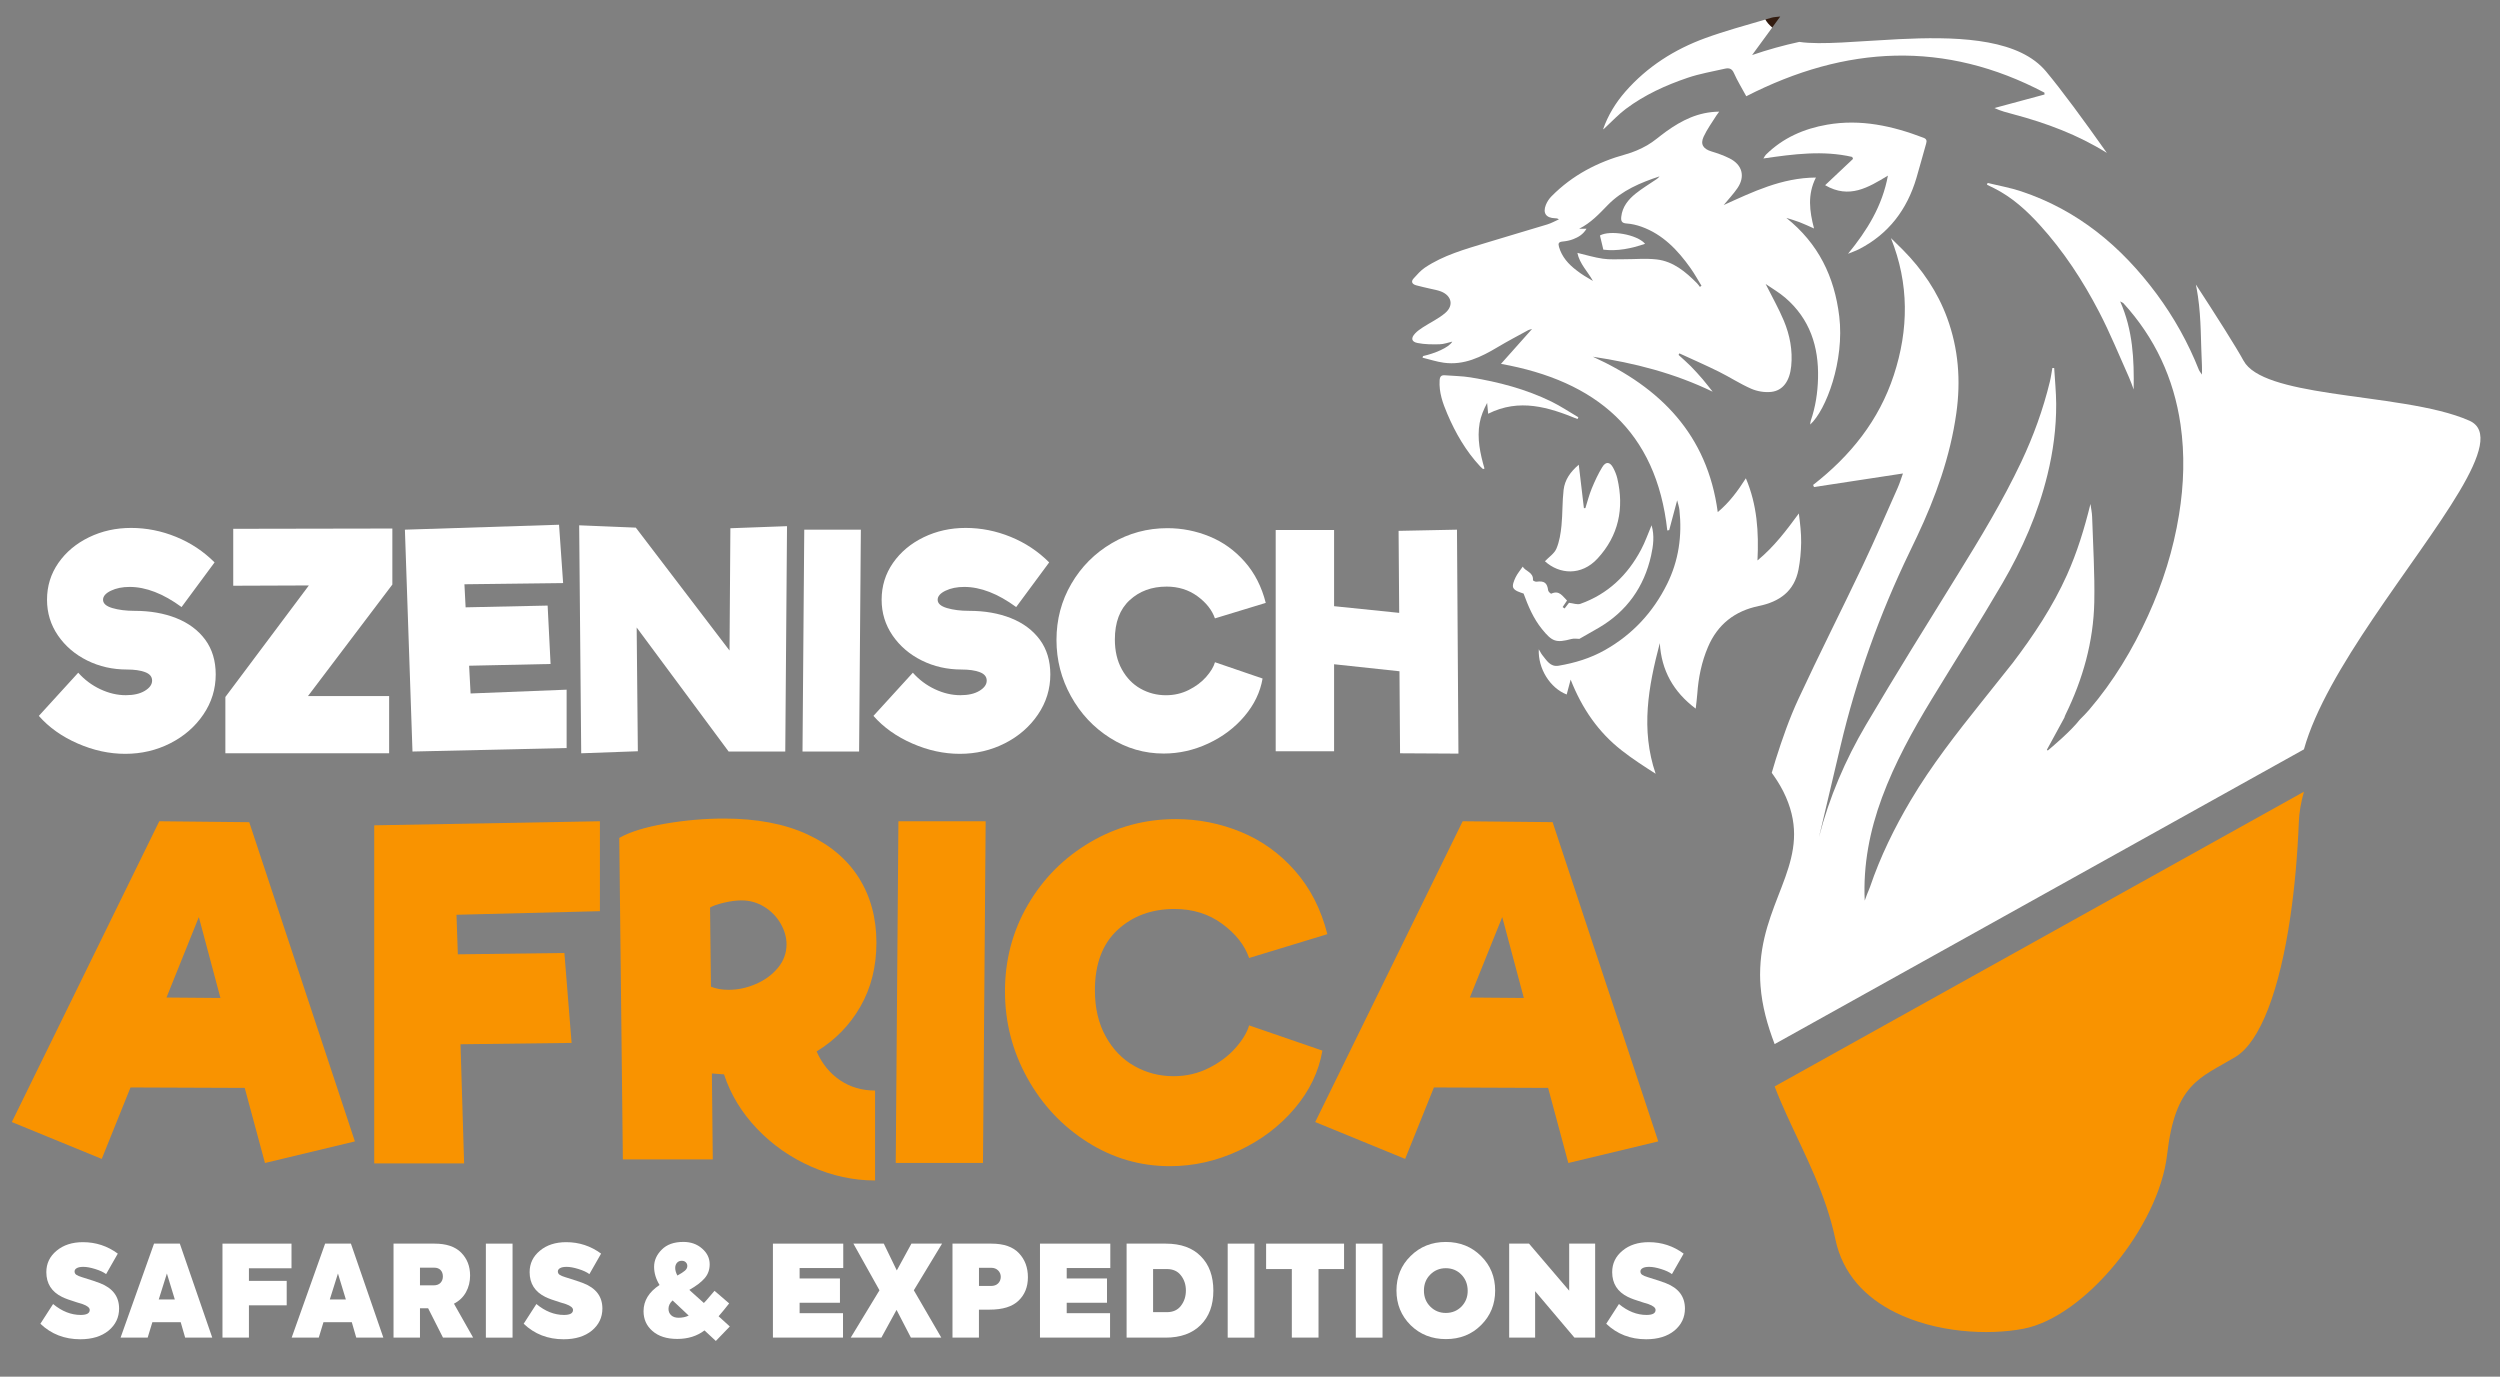
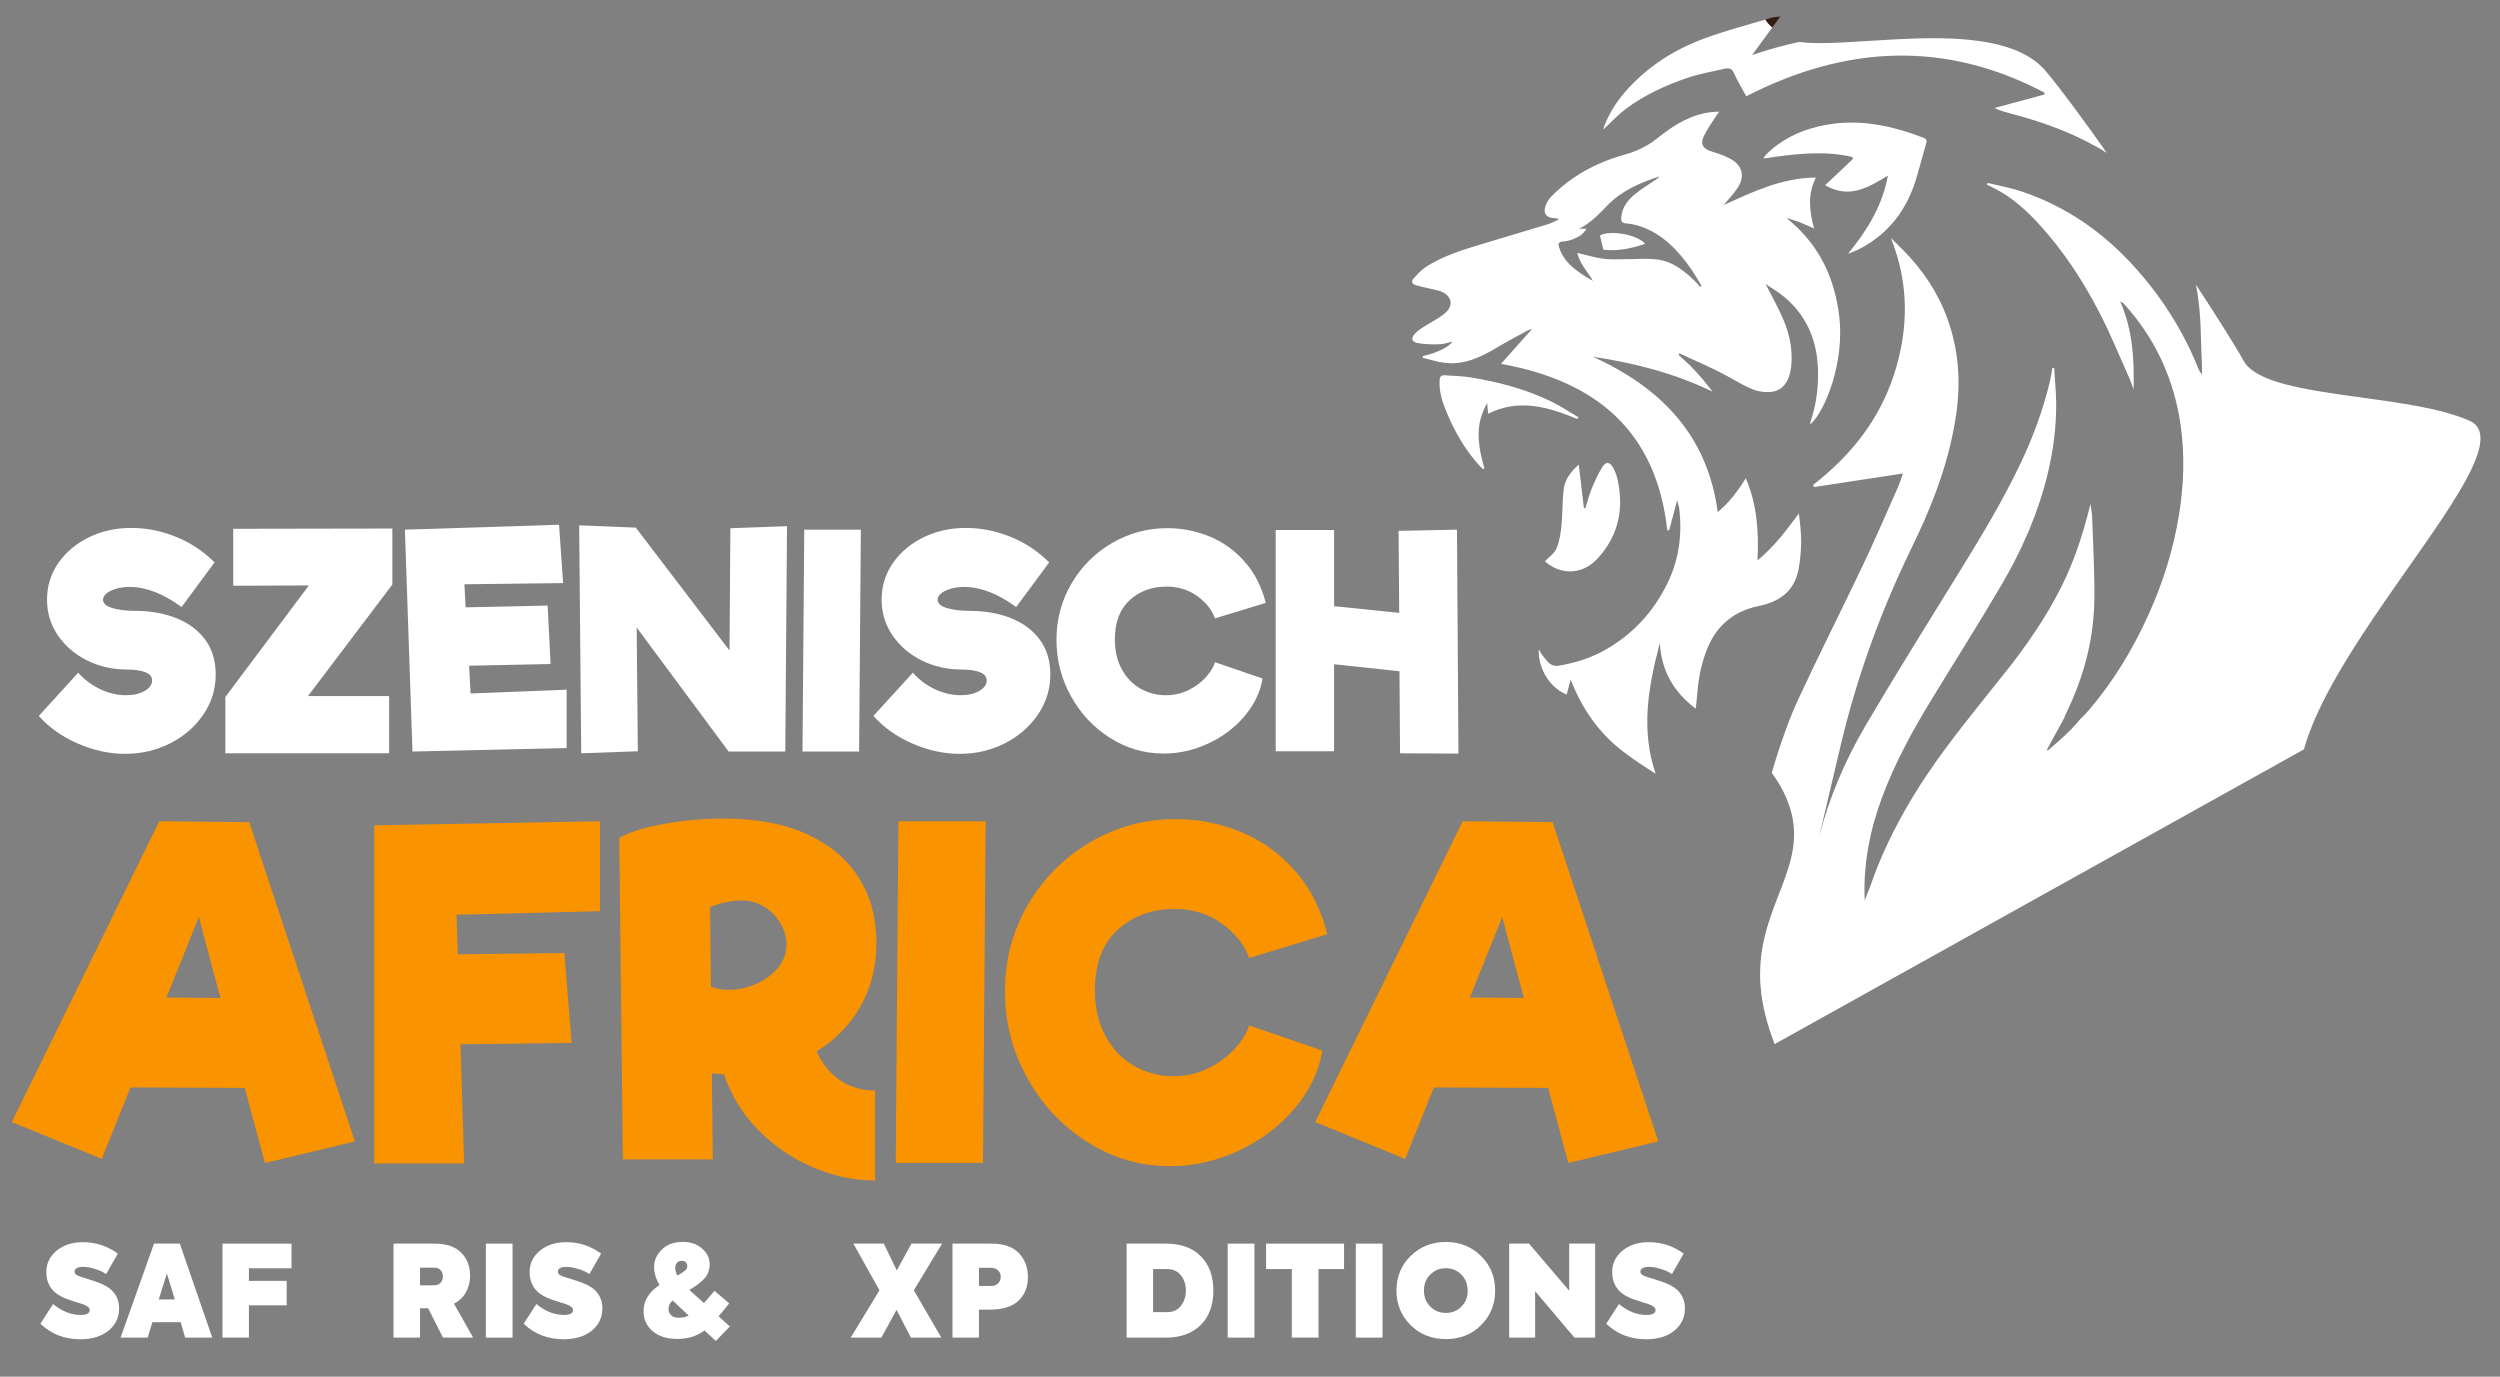
<svg xmlns="http://www.w3.org/2000/svg" width="217.81mm" height="119.94mm" version="1.1" viewBox="0 0 217.81 119.94" xml:space="preserve">
  <rect x="0" y="0" width="217.81" height="119.94" fill="#808080" stroke="none" />
  <g transform="translate(5.105 -278.85)">
    <g transform="matrix(.355 0 0 .355 -28.904 256.67)" fill="#fff">
      <path class="st0" d="m110.31 214.18c-3.01-1.19-6.42-1.79-10.25-1.79-2.1 0-3.92-0.23-5.44-0.68-1.53-0.45-2.29-1.13-2.29-2.04 0-0.86 0.64-1.6 1.93-2.22s2.82-0.93 4.59-0.93c4.01 0 8.26 1.65 12.75 4.94l8.1-10.96c-2.72-2.72-5.87-4.81-9.46-6.27-3.58-1.46-7.26-2.19-11.03-2.19-3.73 0-7.16 0.76-10.32 2.29-3.15 1.53-5.66 3.63-7.52 6.3-1.86 2.68-2.79 5.68-2.79 9.03 0 3.25 0.9 6.17 2.69 8.78 1.79 2.6 4.18 4.65 7.16 6.13s6.24 2.22 9.78 2.22c1.81 0 3.3 0.21 4.44 0.64 1.15 0.43 1.72 1.12 1.72 2.08s-0.6 1.79-1.79 2.51-2.75 1.07-4.66 1.07c-2.1 0-4.19-0.49-6.27-1.47s-3.88-2.33-5.41-4.05l-9.67 10.6c2.48 2.82 5.66 5.08 9.53 6.77 3.87 1.7 7.76 2.54 11.68 2.54 3.96 0 7.64-0.86 11.03-2.58s6.1-4.07 8.13-7.06c2.03-2.98 3.04-6.27 3.04-9.85 0-3.34-0.86-6.19-2.58-8.53-1.72-2.32-4.08-4.08-7.09-5.28z" />
      <polygon class="st0" points="124.28 192.26 124.28 206.23 142.84 206.16 122.35 233.53 122.35 247.35 162.54 247.35 162.54 233.31 142.62 233.31 163.33 205.94 163.33 192.19" />
      <polygon class="st0" points="166.41 192.47 168.27 246.92 206.1 246.06 206.1 231.74 182.53 232.67 182.17 225.86 202.16 225.43 201.44 211.1 181.31 211.53 181.02 205.87 205.24 205.58 204.24 191.26" />
      <polygon class="st0" points="246.29 192.12 246.08 222.13 223.08 191.97 209.18 191.4 209.68 247.35 223.58 246.85 223.29 216.48 245.86 246.92 259.76 246.92 260.19 191.61" />
      <polygon class="st0" points="264.42 192.47 263.99 246.92 277.88 246.92 278.31 192.47" />
      <path class="st0" d="m315.14 214.18c-3.01-1.19-6.42-1.79-10.25-1.79-2.1 0-3.92-0.23-5.44-0.68-1.53-0.45-2.29-1.13-2.29-2.04 0-0.86 0.64-1.6 1.93-2.22s2.82-0.93 4.59-0.93c4.01 0 8.26 1.65 12.75 4.94l8.1-10.96c-2.72-2.72-5.87-4.81-9.46-6.27-3.58-1.46-7.26-2.19-11.03-2.19-3.73 0-7.16 0.76-10.32 2.29-3.15 1.53-5.66 3.63-7.52 6.3-1.86 2.68-2.79 5.68-2.79 9.03 0 3.25 0.9 6.17 2.69 8.78 1.79 2.6 4.18 4.65 7.16 6.13s6.24 2.22 9.78 2.22c1.81 0 3.3 0.21 4.44 0.64 1.15 0.43 1.72 1.12 1.72 2.08s-0.6 1.79-1.79 2.51-2.75 1.07-4.66 1.07c-2.1 0-4.19-0.49-6.27-1.47s-3.88-2.33-5.41-4.05l-9.67 10.6c2.48 2.82 5.66 5.08 9.53 6.77 3.87 1.7 7.76 2.54 11.68 2.54 3.96 0 7.64-0.86 11.03-2.58s6.1-4.07 8.13-7.06c2.03-2.98 3.04-6.27 3.04-9.85 0-3.34-0.86-6.19-2.58-8.53-1.72-2.32-4.08-4.08-7.09-5.28z" />
      <path class="st0" d="m353.32 206.44c2.91 0 5.44 0.79 7.59 2.36s3.58 3.39 4.3 5.44l12.47-3.8c-1-3.96-2.72-7.33-5.16-10.1s-5.31-4.84-8.63-6.2-6.77-2.04-10.35-2.04c-4.92 0-9.47 1.23-13.65 3.69s-7.49 5.78-9.92 9.96c-2.44 4.18-3.65 8.78-3.65 13.79 0 4.92 1.18 9.52 3.55 13.79 2.36 4.28 5.56 7.69 9.6 10.25s8.42 3.83 13.15 3.83c3.77 0 7.43-0.82 10.96-2.47s6.5-3.88 8.88-6.7c2.39-2.82 3.87-5.9 4.44-9.24l-11.68-4c-0.33 1.15-1.06 2.35-2.18 3.62s-2.54 2.33-4.26 3.19-3.58 1.29-5.59 1.29c-2.25 0-4.32-0.54-6.23-1.61s-3.44-2.65-4.59-4.73-1.72-4.52-1.72-7.34c0-4.2 1.21-7.42 3.62-9.64 2.4-2.22 5.42-3.34 9.05-3.34z" />
      <polygon class="st0" points="394.45 246.85 394.45 225.5 410.5 227.22 410.64 247.35 424.97 247.43 424.61 192.47 410.28 192.76 410.43 212.89 394.45 211.25 394.45 192.55 380.12 192.55 380.12 246.85" />
    </g>
    <g transform="matrix(.355 0 0 .355 -28.904 256.67)">
      <path class="st0" d="m501.97 69.24c0.65-0.89 1.31-1.78 1.98-2.71-1.01 0.13-1.64 0.13-2.21 0.31-0.48 0.15-0.97 0.29-1.46 0.43 0.34 0.64 0.89 1.27 1.69 1.97z" fill="#331c10" />
      <g fill="#fff">
        <path class="st0" d="m466.07 89.19c4.59-3.44 9.78-5.8 15.18-7.63 2.93-1 6.02-1.51 9.05-2.21 1-0.23 1.76-0.13 2.28 1.06 0.84 1.91 1.96 3.7 3.03 5.69 24.42-12.5 48.75-13.77 73.17-0.89 0.01 0.15 0.02 0.31 0.03 0.46-4.1 1.11-8.2 2.21-12.3 3.32 1.59 0.75 3.16 1.13 4.72 1.55 8.05 2.14 15.77 5.03 22.87 9.46-5.77-8.18-11.11-15.43-14.95-20.03-0.38-0.45-0.78-0.87-1.2-1.27-7.31-6.97-21.66-7.26-34.93-6.61-9.83 0.48-19.05 1.48-24.4 0.67-3.87 0.84-7.73 1.91-11.58 3.23 1.69-2.31 3.28-4.49 4.93-6.74-0.8-0.7-1.35-1.33-1.69-1.97-4.93 1.45-9.9 2.79-14.72 4.55-7.57 2.76-14.26 7.01-19.62 13.13-2.39 2.74-4.27 5.81-5.48 9.28 0.3-0.16 0.5-0.41 0.73-0.62 1.61-1.5 3.13-3.12 4.88-4.43z" />
        <path class="st0" d="m518.73 245.61c3.88-16.46 9.61-32.41 16.96-47.64 0.61-1.27 1.23-2.55 1.83-3.83 4.55-9.64 8.15-19.61 9.64-30.25 1.13-8 0.53-15.82-2.26-23.41-2.34-6.36-6.09-11.87-10.85-16.68-0.97-0.98-1.96-1.93-2.94-2.89 4.49 11.22 4.38 22.41 0.71 33.63-3.63 11.1-10.64 19.82-19.81 26.95 0.12 0.28 0.1 0.24 0.22 0.52 7.26-1.11 14.52-2.22 21.83-3.33-0.4 1.1-0.77 2.35-1.29 3.52-2.83 6.38-5.59 12.79-8.58 19.09-5.19 10.92-10.67 21.71-15.76 32.68-2.23 4.8-3.99 9.84-5.59 14.9-0.34 1.09-0.67 2.18-0.98 3.28 0.16 0.22 0.33 0.45 0.49 0.68 1.14 1.63 2.17 3.37 2.99 5.26 6.52 14.94-4.85 24.01-6.21 40.42-0.08 1.03-0.13 2.08-0.13 3.17 0 0.94 0.04 1.86 0.11 2.78 0.37 4.9 1.68 9.59 3.46 14.26l129.9-72.33c2.72-9.75 9.49-21.02 16.9-32.02 15.34-22.78 33.39-44.35 23.7-48.65-8.43-3.75-22.42-4.97-34.33-6.8-10.1-1.56-18.71-3.55-21.09-7.92-0.87-1.6-2.48-4.26-4.57-7.59-0.17-0.27-0.32-0.52-0.5-0.79-1.88-2.99-4.14-6.5-6.63-10.32 0.19 0.94 0.35 1.9 0.5 2.87 0.84 5.62 0.69 11.4 0.99 17.1 0.03 0.58 0 1.16 0 2.14-0.42-0.63-0.63-0.85-0.73-1.11-2.65-6.7-6.13-12.93-10.42-18.72-8.63-11.63-19.34-20.54-33.26-25.16-2.67-0.89-5.46-1.37-8.2-2.04-0.05 0.15-0.09 0.29-0.14 0.44 0.58 0.28 1.15 0.55 1.72 0.84 4.39 2.2 7.96 5.43 11.22 9.02 5.85 6.44 10.58 13.67 14.57 21.35 2.71 5.2 4.91 10.66 7.32 16.02 0.44 0.98 0.78 2 1.16 3.01 0.13-7.35-0.18-14.56-3.31-21.61 0.47 0.26 0.67 0.31 0.78 0.43 7.74 8.48 12.38 18.44 14.03 29.76 1.07 7.37 0.83 14.76-0.36 22.12-1.39 8.62-3.99 16.87-7.6 24.79-3.79 8.34-8.49 16.14-14.46 23.12-0.65 0.76-1.43 1.56-2.27 2.39-2.29 2.94-6.93 6.81-7.9 7.62-0.07-0.07-0.13-0.14-0.2-0.21 0.57-0.98 3.29-6.08 4.3-7.89 0.06-0.23 0.14-0.46 0.26-0.7 4.27-8.72 6.87-17.93 7.07-27.64 0.14-6.96-0.31-13.93-0.53-20.89-0.03-1.07-0.27-2.13-0.41-3.19-1.48 6.03-3.27 11.88-5.79 17.48-3.49 7.75-8.16 14.77-13.28 21.52l-7.57 9.5c-6.22 7.8-12.38 15.64-17.48 24.25-4 6.76-7.45 13.79-9.98 21.24-0.2 0.59-0.48 1.15-0.7 1.73-0.21 0.54-0.4 1.09-0.6 1.63-0.41-8.8 1.24-17.19 4.24-25.3 3.14-8.49 7.5-16.39 12.19-24.11 5.78-9.5 11.76-18.87 17.36-28.47 4.87-8.36 8.75-17.18 11.06-26.65 1.4-5.73 2.17-11.51 2.14-17.39-0.02-2.93-0.32-5.86-0.49-8.79-0.15 0-0.3-0.01-0.45-0.01-0.2 1.11-0.34 2.24-0.61 3.34-1.65 6.81-4.03 13.37-7.02 19.7-4.56 9.63-10.07 18.72-15.67 27.77-7.56 12.21-15.16 24.41-22.45 36.78-5.08 8.63-9.03 17.83-11.53 27.57z" />
        <path class="st0" d="m454.19 165.32c0.07-0.15 0.14-0.3 0.21-0.44-2.19-1.28-4.31-2.71-6.58-3.83-6.28-3.07-12.99-4.83-19.86-5.95-2.08-0.34-4.21-0.35-6.31-0.52-0.92-0.08-1.24 0.33-1.3 1.25-0.18 2.93 0.77 5.6 1.88 8.2 2.01 4.72 4.55 9.13 8.07 12.91 0.22 0.24 0.48 0.44 0.71 0.66 0.12-0.04 0.23-0.09 0.35-0.13-1.06-3.66-1.86-7.37-1.19-11.16 0.3-1.71 0.99-3.35 1.84-4.95 0.08 0.87 0.16 1.73 0.25 2.66 7.66-3.84 14.82-1.62 21.93 1.3z" />
        <path class="st0" d="m474.39 220.31c0.39 6.7 3.34 11.98 8.81 16.08 0.14-1.31 0.31-2.48 0.39-3.66 0.28-3.95 1.05-7.77 2.61-11.44 2.37-5.58 6.6-8.87 12.46-10.08 5.09-1.05 8.74-3.61 9.77-8.96 0.41-2.16 0.61-4.38 0.65-6.58 0.03-2.35-0.25-4.7-0.57-7.18-2.98 4.05-5.97 8.08-10.15 11.54 0.34-7-0.08-13.63-2.85-20.17-1.96 3.06-3.99 5.88-6.9 8.3-2.55-19.04-14.1-30.6-30.65-38.13 10.2 1.52 20.01 4.04 29.4 8.58-0.82-1.03-1.61-2.07-2.46-3.07-0.94-1.09-1.9-2.16-2.91-3.18-0.96-0.97-2-1.86-3-2.78 0.07-0.13 0.14-0.26 0.2-0.38 3.23 1.49 6.49 2.91 9.68 4.49 2.69 1.33 5.23 3.01 7.97 4.2 1.47 0.64 3.29 0.94 4.88 0.77 2.9-0.32 4.56-2.67 4.92-6.35 0.38-3.86-0.34-7.6-1.81-11.12-1.26-3.01-2.89-5.87-4.47-9.02 1.65 1.14 3.36 2.12 4.82 3.38 6.03 5.19 8.24 11.98 8.04 19.74-0.09 3.58-0.62 7.07-1.79 10.46-0.09 0.26-0.08 0.56-0.13 0.92 3.92-3.56 8.44-15.65 7.13-26.54-1.18-9.79-5.13-17.89-12.99-24.18 1.07 0.34 2.16 0.64 3.2 1.04 1.11 0.42 2.19 0.94 3.6 1.56-1.12-4.28-1.65-8.32 0.46-12.5-8.4 0.05-15.49 3.52-22.63 6.75 1.15-1.41 2.39-2.7 3.39-4.17 1.94-2.87 1.17-5.73-1.96-7.29-1.4-0.7-2.91-1.24-4.41-1.69-2.01-0.6-2.82-1.73-1.95-3.62 0.85-1.84 2.08-3.51 3.16-5.24 0.15-0.24 0.33-0.45 0.66-0.91-5.13 0.05-9.21 2.14-13.04 4.89-1.55 1.11-2.98 2.42-4.62 3.36-1.64 0.93-3.42 1.71-5.24 2.21-6.95 1.91-13.12 5.13-18.22 10.28-0.59 0.59-1.1 1.35-1.41 2.12-0.81 2.05 0.04 3.23 2.23 3.3 0.29 0.01 0.57 0 0.97 0.27-0.94 0.42-1.85 0.94-2.83 1.24-5.03 1.54-10.09 2.99-15.12 4.54-5.16 1.58-10.39 3.02-14.94 6.07-1.04 0.7-1.9 1.7-2.76 2.64-0.75 0.82-0.34 1.42 0.59 1.69 1.15 0.33 2.33 0.56 3.49 0.84 0.88 0.21 1.79 0.35 2.63 0.68 2.61 1.03 3.18 3.44 1.05 5.27-1.64 1.41-3.68 2.35-5.51 3.54-0.67 0.44-1.35 0.91-1.89 1.49-1.08 1.14-0.92 2.05 0.6 2.35 1.76 0.35 3.6 0.35 5.41 0.31 1.03-0.02 2.05-0.41 3.11-0.65-0.82 1.48-4.42 2.94-7.18 3.54-0.04 0.13-0.08 0.26-0.12 0.4 1.74 0.42 3.46 1 5.23 1.24 4.95 0.68 9.14-1.4 13.23-3.84 2.45-1.46 4.99-2.79 7.49-4.16 0.19-0.11 0.43-0.13 0.93-0.28-2.62 2.94-5.05 5.67-7.63 8.56 23.3 4.17 38.15 16.45 40.82 40.89 0.16-0.03 0.31-0.06 0.47-0.1 0.64-2.4 1.28-4.79 1.95-7.31 0.2 0.84 0.48 1.6 0.56 2.38 0.68 6.34-0.18 12.43-3.04 18.19-3.45 6.94-8.49 12.37-15.25 16.19-3.54 2-7.38 3.17-11.37 3.84-2.06 0.34-2.91-1.31-3.96-2.57-0.32-0.39-0.53-0.86-0.9-1.47-0.22 4.74 2.77 9.52 6.85 11.1 0.29-1.08 0.57-2.16 0.97-3.65 2.8 7.11 6.8 12.9 12.52 17.37 2.64 2.07 5.47 3.9 8.34 5.73-3.71-10.86-1.78-21.43 1.02-32.06zm-24.74-97.23c-0.25-0.86-0.09-1.23 0.86-1.32 0.9-0.09 1.82-0.26 2.65-0.59 1.23-0.49 2.4-1.14 3.24-2.55h-1.82c2.89-1.42 4.93-3.66 7.08-5.86 3.49-3.57 8.01-5.46 12.67-7-0.21 0.28-0.46 0.5-0.72 0.68-1.73 1.18-3.54 2.26-5.16 3.56-1.8 1.45-3.25 3.22-3.52 5.67-0.11 1.02 0.09 1.59 1.33 1.66 1.22 0.08 2.47 0.38 3.63 0.79 5.25 1.89 8.9 5.74 12.03 10.15 0.99 1.39 1.81 2.89 2.7 4.34-0.13 0.09-0.26 0.19-0.39 0.28-0.23-0.3-0.43-0.62-0.7-0.89-2.8-2.81-5.82-5.38-9.91-5.85-2.65-0.3-5.36-0.04-8.04-0.05-1.72-0.01-3.47 0.12-5.16-0.13-2.06-0.29-4.07-0.91-6.26-1.43 0.56 2.73 2.57 4.6 3.82 6.89-1.42-0.81-2.8-1.63-4.05-2.62-1.95-1.48-3.57-3.27-4.28-5.73z" />
        <path class="st0" d="m523.31 123.62c7.25-3.73 11.75-9.71 14.05-17.43 0.83-2.8 1.57-5.62 2.38-8.43 0.21-0.71 0.17-1.16-0.61-1.46-7.63-2.93-15.44-4.65-23.65-3.23-5.72 0.99-10.86 3.23-15.05 7.37-0.19 0.18-0.3 0.44-0.62 0.93 7.44-1.08 14.63-2.03 21.8-0.38 0.07 0.16 0.13 0.32 0.2 0.48-2.24 2.12-4.49 4.23-6.85 6.46 5.94 3.46 10.6 0.54 15.41-2.35-1.37 7.45-5.1 13.45-9.79 19.18 0.92-0.38 1.86-0.7 2.73-1.14z" />
        <path class="st0" d="m450.78 182.69c-0.34 2.9-0.23 5.85-0.52 8.75-0.19 1.92-0.5 3.92-1.24 5.67-0.51 1.22-1.86 2.09-2.83 3.11 3.52 3.21 8.94 3.66 12.93-0.68 5.15-5.59 6.56-12.28 4.84-19.64-0.21-0.91-0.59-1.82-1.03-2.64-0.79-1.46-1.79-1.57-2.66-0.15-1.01 1.65-1.84 3.45-2.58 5.24-0.64 1.56-1.06 3.22-1.57 4.84h-0.36c-0.41-3.48-0.82-6.96-1.26-10.66-2.08 1.75-3.43 3.73-3.72 6.16z" />
-         <path class="st0" d="m452.7 219.3c0.69-0.18 1.47-0.03 1.95-0.03 1.69-0.97 3.28-1.85 4.84-2.77 6.83-4.03 11.05-10 12.76-17.67 0.53-2.38 0.87-4.9 0.12-7.44-0.88 2.07-1.57 4.1-2.57 5.97-3.31 6.26-8.15 10.91-14.9 13.31-0.76 0.27-1.76-0.14-2.8-0.25-0.24 0.31-0.66 0.85-1.08 1.39-0.16-0.12-0.32-0.23-0.48-0.35 0.34-0.51 0.69-1.02 1.08-1.6-1.08-1.02-1.87-2.63-3.87-1.68-0.11 0.05-0.72-0.49-0.76-0.8-0.23-1.86-0.94-2.4-2.88-2.14-0.28 0.04-0.86-0.27-0.85-0.37 0.17-1.98-1.88-2.18-2.51-3.33-0.62 0.91-1.32 1.72-1.77 2.66-0.38 0.8-0.86 1.96-0.54 2.56 0.39 0.74 1.56 1.06 2.52 1.39 1.11 3.02 2.37 6.08 4.52 8.73 2.5 3.09 3.44 3.43 7.22 2.42z" />
        <path class="st0" d="m470.78 122.31c-2.04-2.35-8.65-3.41-11.08-2.04 0.3 1.26 0.55 2.31 0.83 3.48 3.41 0.42 6.82-0.26 10.25-1.44z" />
      </g>
-       <path class="st1" d="m517.48 366.63c1.8 8.62 7.49 14.33 14.59 17.89 10.01 5.02 22.82 5.74 31.6 4.05 15.01-2.89 33.2-25.11 35.22-42.72s8.09-18.77 16.74-23.96c6.2-3.72 10.91-16.63 13.51-34.44 1.04-7.09 1.75-14.92 2.08-23.3 0.09-2.33 0.53-4.8 1.25-7.37l-129.9 72.33c3.63 9.53 9.2 18.94 12.77 29.67 0.84 2.54 1.57 5.14 2.14 7.85z" fill="#f99300" />
    </g>
    <g transform="matrix(.355 0 0 .355 -28.904 256.67)" fill="#fff">
      <path class="st0" d="m91.58 377.39c-0.77-0.31-2.25-0.8-4.43-1.47-0.62-0.19-1.08-0.38-1.37-0.58s-0.44-0.47-0.44-0.83c0-0.33 0.18-0.6 0.55-0.81 0.36-0.21 0.9-0.31 1.61-0.31 0.81 0 1.78 0.18 2.9 0.53 1.14 0.35 2.04 0.77 2.68 1.25l2.87-5.03c-2.54-1.87-5.39-2.81-8.55-2.81-2.64 0-4.8 0.7-6.46 2.09-1.69 1.39-2.53 3.15-2.53 5.27 0 2.79 1.29 4.82 3.87 6.09 0.77 0.38 1.97 0.81 3.59 1.31 0.46 0.12 0.94 0.27 1.44 0.44 1.17 0.42 1.75 0.89 1.75 1.44 0 0.81-0.74 1.22-2.22 1.22-2.35 0-4.61-0.89-6.77-2.68l-3.12 4.84c2.66 2.54 5.93 3.81 9.8 3.81 2.89 0 5.2-0.71 6.93-2.12 1.73-1.44 2.59-3.25 2.59-5.43-0.01-2.94-1.57-5.01-4.69-6.22z" />
      <path class="st0" d="m104.84 367.69-8.21 23.07h6.65l1.15-3.78h6.96l1.09 3.78h6.65l-7.96-23.07zm1.16 13.7 2-6.37 1.94 6.37z" />
      <polygon class="st0" points="121.64 367.69 121.64 390.75 128.13 390.75 128.13 382.83 137.4 382.83 137.4 376.83 128.13 376.83 128.13 373.74 138.58 373.74 138.58 367.69" />
-       <path class="st0" d="m146.83 367.69-8.21 23.07h6.65l1.15-3.78h6.96l1.09 3.78h6.65l-7.96-23.07zm1.15 13.7 2-6.37 1.94 6.37z" />
      <path class="st0" d="m181.41 379.59c0.67-1.22 1-2.58 1-4.07 0-2.29-0.74-4.17-2.22-5.65-1.46-1.46-3.63-2.18-6.52-2.18h-10.05v23.07h6.49v-7.21h2l3.65 7.21h7.4l-4.71-8.33c1.31-0.68 2.29-1.62 2.96-2.84zm-6.27-2.27c-0.4 0.41-0.96 0.61-1.69 0.61h-3.34v-4.34h3.5c0.67 0 1.19 0.2 1.56 0.59s0.56 0.92 0.56 1.56c0 0.65-0.2 1.17-0.59 1.58z" />
      <rect class="st0" x="186.28" y="367.69" width="6.55" height="23.07" />
      <path class="st0" d="m210.19 377.39c-0.77-0.31-2.25-0.8-4.43-1.47-0.62-0.19-1.08-0.38-1.37-0.58s-0.44-0.47-0.44-0.83c0-0.33 0.18-0.6 0.55-0.81 0.36-0.21 0.9-0.31 1.61-0.31 0.81 0 1.78 0.18 2.9 0.53 1.14 0.35 2.04 0.77 2.68 1.25l2.87-5.03c-2.54-1.87-5.39-2.81-8.55-2.81-2.64 0-4.8 0.7-6.46 2.09-1.69 1.39-2.53 3.15-2.53 5.27 0 2.79 1.29 4.82 3.87 6.09 0.77 0.38 1.97 0.81 3.59 1.31 0.46 0.12 0.94 0.27 1.44 0.44 1.17 0.42 1.75 0.89 1.75 1.44 0 0.81-0.74 1.22-2.22 1.22-2.35 0-4.61-0.89-6.77-2.68l-3.12 4.84c2.66 2.54 5.93 3.81 9.8 3.81 2.89 0 5.2-0.71 6.93-2.12 1.73-1.44 2.59-3.25 2.59-5.43-0.01-2.94-1.57-5.01-4.69-6.22z" />
      <path class="st0" d="m245.99 382.36-3.59-3.09c-1.27 1.5-1.96 2.3-2.06 2.4-0.08 0.1-0.27 0.3-0.56 0.59l-3.06-2.75c-0.08-0.06-0.25-0.22-0.5-0.47 1.69-0.96 2.94-1.91 3.76-2.86s1.23-2.09 1.23-3.42c0-1.5-0.62-2.79-1.87-3.87-1.23-1.08-2.76-1.62-4.59-1.62-2.29 0-4.06 0.63-5.31 1.9-1.25 1.25-1.87 2.65-1.87 4.21 0 1.52 0.45 3.01 1.34 4.46-2.62 1.73-3.93 3.87-3.93 6.43 0 1.98 0.73 3.6 2.19 4.87 1.48 1.29 3.51 1.94 6.09 1.94 2.62 0 4.85-0.7 6.68-2.09l2.78 2.59 3.43-3.56-2.75-2.5c0.85-0.98 1.72-2.04 2.59-3.16zm-12.81-9.96c0.28-0.33 0.67-0.5 1.17-0.5 0.42 0 0.75 0.12 1 0.37s0.37 0.55 0.37 0.91c0 0.42-0.19 0.8-0.58 1.14s-1 0.74-1.86 1.2c-0.35-0.67-0.53-1.29-0.53-1.87 0-0.5 0.15-0.92 0.43-1.25zm0.39 13.48c-0.77 0-1.37-0.2-1.81-0.61s-0.66-0.93-0.66-1.58c0-0.75 0.33-1.44 1-2.06 0.23 0.19 0.49 0.43 0.78 0.72l3.18 3c-0.75 0.36-1.58 0.53-2.49 0.53z" />
-       <polygon class="st0" points="263.28 376.24 263.28 373.68 273.99 373.68 273.99 367.69 256.73 367.69 256.73 390.75 273.93 390.75 273.93 384.76 263.28 384.76 263.28 382.2 273.18 382.2 273.18 376.24" />
      <polygon class="st0" points="287.07 383.95 290.59 390.75 298.05 390.75 291.31 379.14 298.24 367.69 290.72 367.69 287.13 374.27 283.94 367.69 276.48 367.69 282.88 379.14 275.83 390.75 283.35 390.75" />
      <path class="st0" d="m310.35 367.69h-9.55v23.07h6.49v-6.87h2.62c3.23 0 5.6-0.74 7.12-2.22 1.52-1.46 2.28-3.37 2.28-5.74s-0.73-4.33-2.18-5.87c-1.46-1.58-3.72-2.37-6.78-2.37zm1.64 9.77c-0.43 0.42-1.01 0.62-1.76 0.62h-2.93v-4.46h3c0.69 0 1.25 0.21 1.69 0.64s0.66 0.96 0.66 1.61c-0.02 0.64-0.23 1.17-0.66 1.59z" />
-       <polygon class="st0" points="328.83 376.24 328.83 373.68 339.53 373.68 339.53 367.69 322.27 367.69 322.27 390.75 339.47 390.75 339.47 384.76 328.83 384.76 328.83 382.2 338.72 382.2 338.72 376.24" />
      <path class="st0" d="m353.14 367.69h-9.61v23.07h9.55c3.68 0 6.55-1.03 8.62-3.09 2.08-2.06 3.12-4.87 3.12-8.43 0-3.58-1.03-6.4-3.09-8.46-2.02-2.06-4.88-3.09-8.59-3.09zm3.72 15.26c-0.79 1.04-1.95 1.56-3.46 1.56h-3.37v-10.58h3.37c1.52 0 2.67 0.52 3.46 1.56 0.81 1.02 1.22 2.26 1.22 3.71 0 1.46-0.41 2.71-1.22 3.75z" />
      <rect class="st0" x="368.34" y="367.69" width="6.56" height="23.07" />
      <polygon class="st0" points="390.63 390.75 390.63 373.93 396.9 373.93 396.9 367.69 377.77 367.69 377.77 373.93 384.08 373.93 384.08 390.75" />
      <rect class="st0" x="399.78" y="367.69" width="6.56" height="23.07" />
      <path class="st0" d="m421.87 367.28c-3.45 0-6.34 1.16-8.65 3.46-2.31 2.27-3.46 5.09-3.46 8.46 0 3.35 1.15 6.18 3.46 8.49 2.33 2.29 5.22 3.43 8.68 3.43s6.33-1.14 8.62-3.43c2.31-2.29 3.46-5.11 3.46-8.46 0-3.39-1.16-6.22-3.46-8.49-2.31-2.3-5.19-3.46-8.65-3.46zm3.84 15.86c-1.04 1.04-2.32 1.56-3.84 1.56-1.5 0-2.77-0.52-3.81-1.56s-1.56-2.35-1.56-3.93 0.52-2.89 1.56-3.93 2.31-1.56 3.81-1.56 2.76 0.51 3.78 1.53c1.04 1.04 1.57 2.36 1.59 3.96 0.02 1.54-0.49 2.85-1.53 3.93z" />
      <polygon class="st0" points="452.15 367.69 452.15 379.24 442.29 367.69 437.42 367.69 437.42 390.75 443.79 390.75 443.79 379.36 453.43 390.75 458.52 390.75 458.52 367.69" />
      <path class="st0" d="m475.87 377.39c-0.77-0.31-2.25-0.8-4.43-1.47-0.62-0.19-1.08-0.38-1.37-0.58s-0.44-0.47-0.44-0.83c0-0.33 0.18-0.6 0.55-0.81 0.36-0.21 0.9-0.31 1.61-0.31 0.81 0 1.78 0.18 2.9 0.53 1.14 0.35 2.04 0.77 2.68 1.25l2.87-5.03c-2.54-1.87-5.39-2.81-8.55-2.81-2.64 0-4.8 0.7-6.46 2.09-1.69 1.39-2.53 3.15-2.53 5.27 0 2.79 1.29 4.82 3.87 6.09 0.77 0.38 1.97 0.81 3.59 1.31 0.46 0.12 0.94 0.27 1.44 0.44 1.17 0.42 1.75 0.89 1.75 1.44 0 0.81-0.74 1.22-2.22 1.22-2.35 0-4.61-0.89-6.77-2.68l-3.12 4.84c2.66 2.54 5.93 3.81 9.8 3.81 2.89 0 5.2-0.71 6.93-2.12 1.73-1.44 2.59-3.25 2.59-5.43-0.01-2.94-1.57-5.01-4.69-6.22z" />
    </g>
    <g transform="matrix(.355 0 0 .355 -28.904 256.67)" fill="#f99300">
      <path class="st1" d="m106.13 264.03-36.19 73.82 22.07 9.05 7.06-17.54 28.03 0.11 4.97 18.43 22.07-5.3-25.93-78.34zm1.77 43.26 7.94-19.75 5.3 19.86z" />
      <polygon class="st1" points="158.88 265.03 158.88 348 180.94 348 180.06 318.76 207.32 318.43 205.55 296.36 179.4 296.69 179.07 286.98 214.27 286.1 214.27 264.03" />
      <path class="st1" d="m278.21 309.49c2.61-4.56 3.92-9.78 3.92-15.67 0-6.03-1.43-11.33-4.3-15.89s-7.1-8.13-12.69-10.7-12.4-3.86-20.41-3.86c-4.78 0-9.62 0.42-14.51 1.27s-8.63 2.01-11.2 3.48l0.88 78.89h22.07l-0.22-21.08 2.98 0.22c1.62 4.93 4.32 9.38 8.11 13.35s8.24 7.08 13.35 9.32 10.32 3.37 15.61 3.37v-22.07c-3.24 0-6.11-0.84-8.61-2.54-2.5-1.69-4.41-4.04-5.74-7.06 4.56-2.79 8.15-6.46 10.76-11.03zm-20.25-9.49c-1.4 1.69-3.2 3.02-5.41 3.97-2.21 0.96-4.45 1.43-6.73 1.43-1.62 0-3.05-0.26-4.3-0.77l-0.22-19.42c0.73-0.44 1.89-0.84 3.48-1.21 1.58-0.37 3-0.55 4.25-0.55 1.99 0 3.82 0.52 5.52 1.54 1.69 1.03 3.03 2.39 4.03 4.08 0.99 1.69 1.49 3.42 1.49 5.19-0.01 2.14-0.71 4.05-2.11 5.74z" />
      <polygon class="st1" points="287.53 264.03 286.87 347.89 308.28 347.89 308.94 264.03" />
      <path class="st1" d="m373.6 314.13c-0.51 1.77-1.64 3.62-3.37 5.57s-3.92 3.59-6.56 4.91-5.52 1.99-8.61 1.99c-3.46 0-6.66-0.83-9.6-2.48-2.94-1.66-5.29-4.08-7.06-7.28s-2.65-6.97-2.65-11.31c0-6.47 1.86-11.42 5.57-14.84s8.37-5.13 13.96-5.13c4.49 0 8.39 1.21 11.7 3.64s5.52 5.22 6.62 8.39l19.2-5.85c-1.54-6.1-4.19-11.29-7.95-15.56-3.75-4.27-8.18-7.45-13.3-9.54s-10.43-3.14-15.94-3.14c-7.58 0-14.58 1.89-21.02 5.68s-11.53 8.9-15.28 15.34-5.63 13.52-5.63 21.24c0 7.58 1.82 14.66 5.46 21.24s8.57 11.84 14.79 15.78c6.21 3.94 12.96 5.9 20.25 5.9 5.81 0 11.44-1.27 16.88-3.81s10-5.98 13.68-10.32 5.96-9.08 6.84-14.23z" />
      <path class="st1" d="m448.08 264.25-22.07-0.22-36.19 73.82 22.07 9.05 7.06-17.54 28.03 0.11 4.96 18.43 22.07-5.3zm-20.31 43.04 7.95-19.75 5.3 19.86z" />
    </g>
  </g>
</svg>